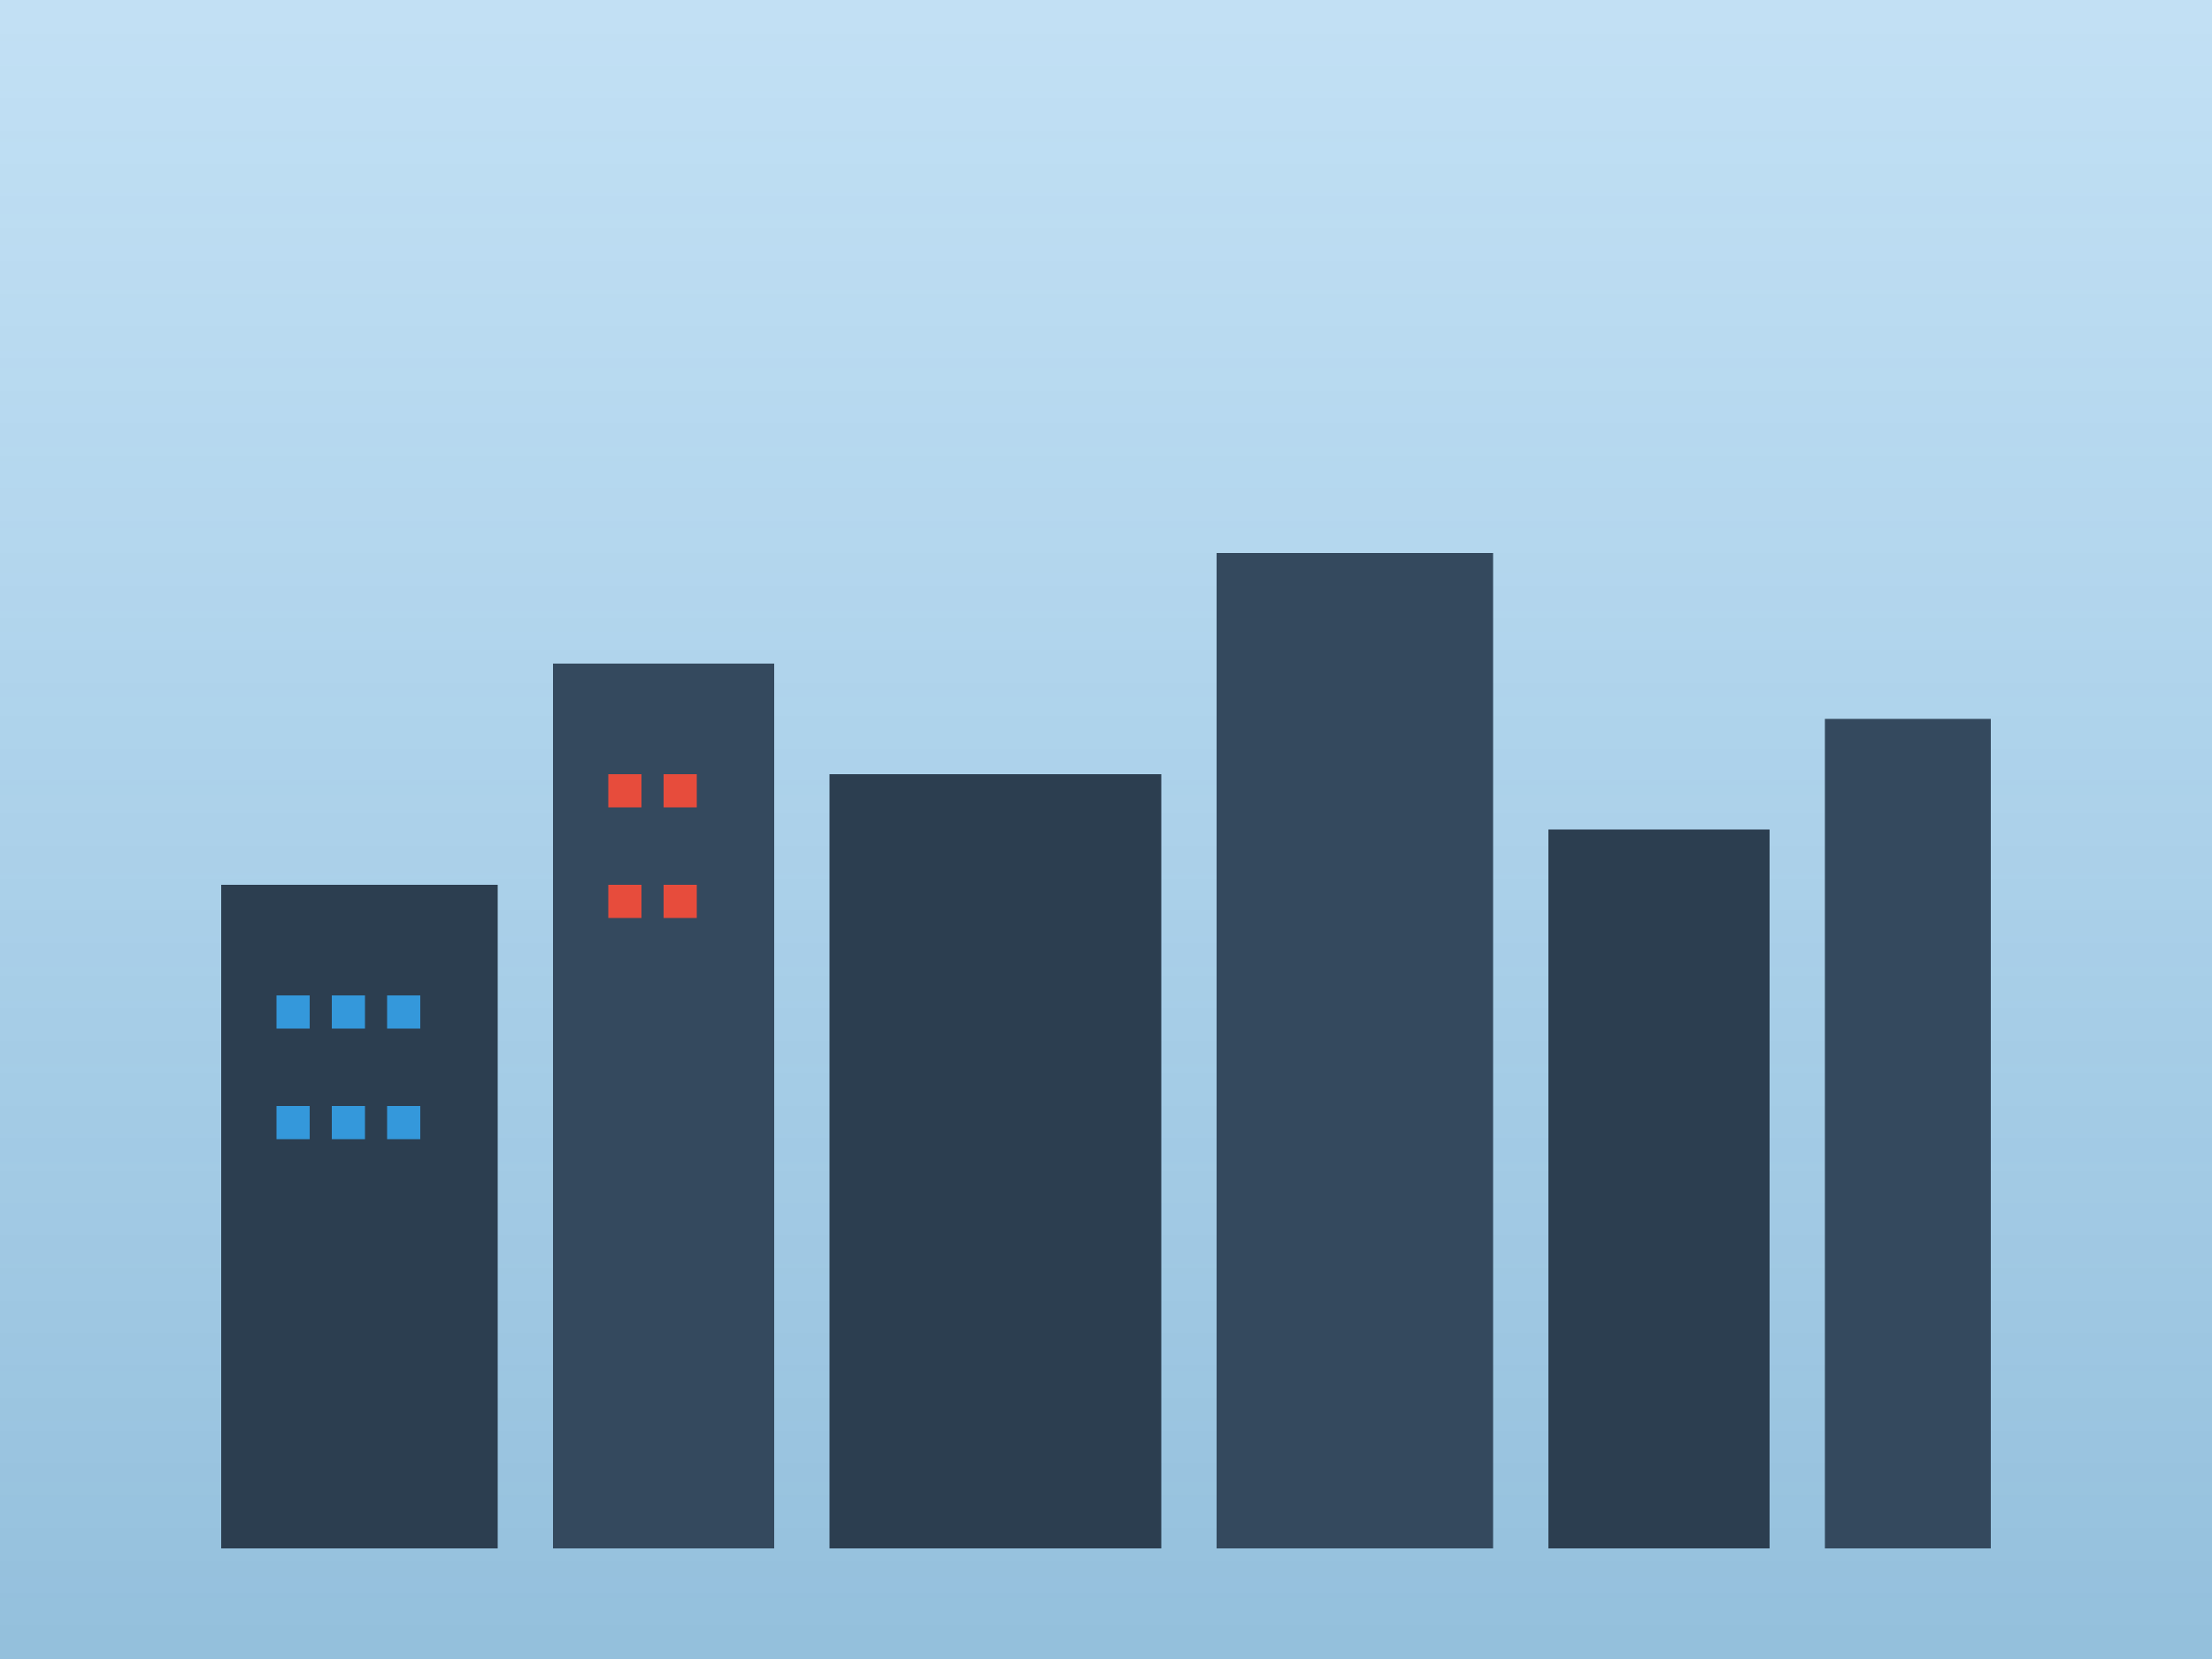
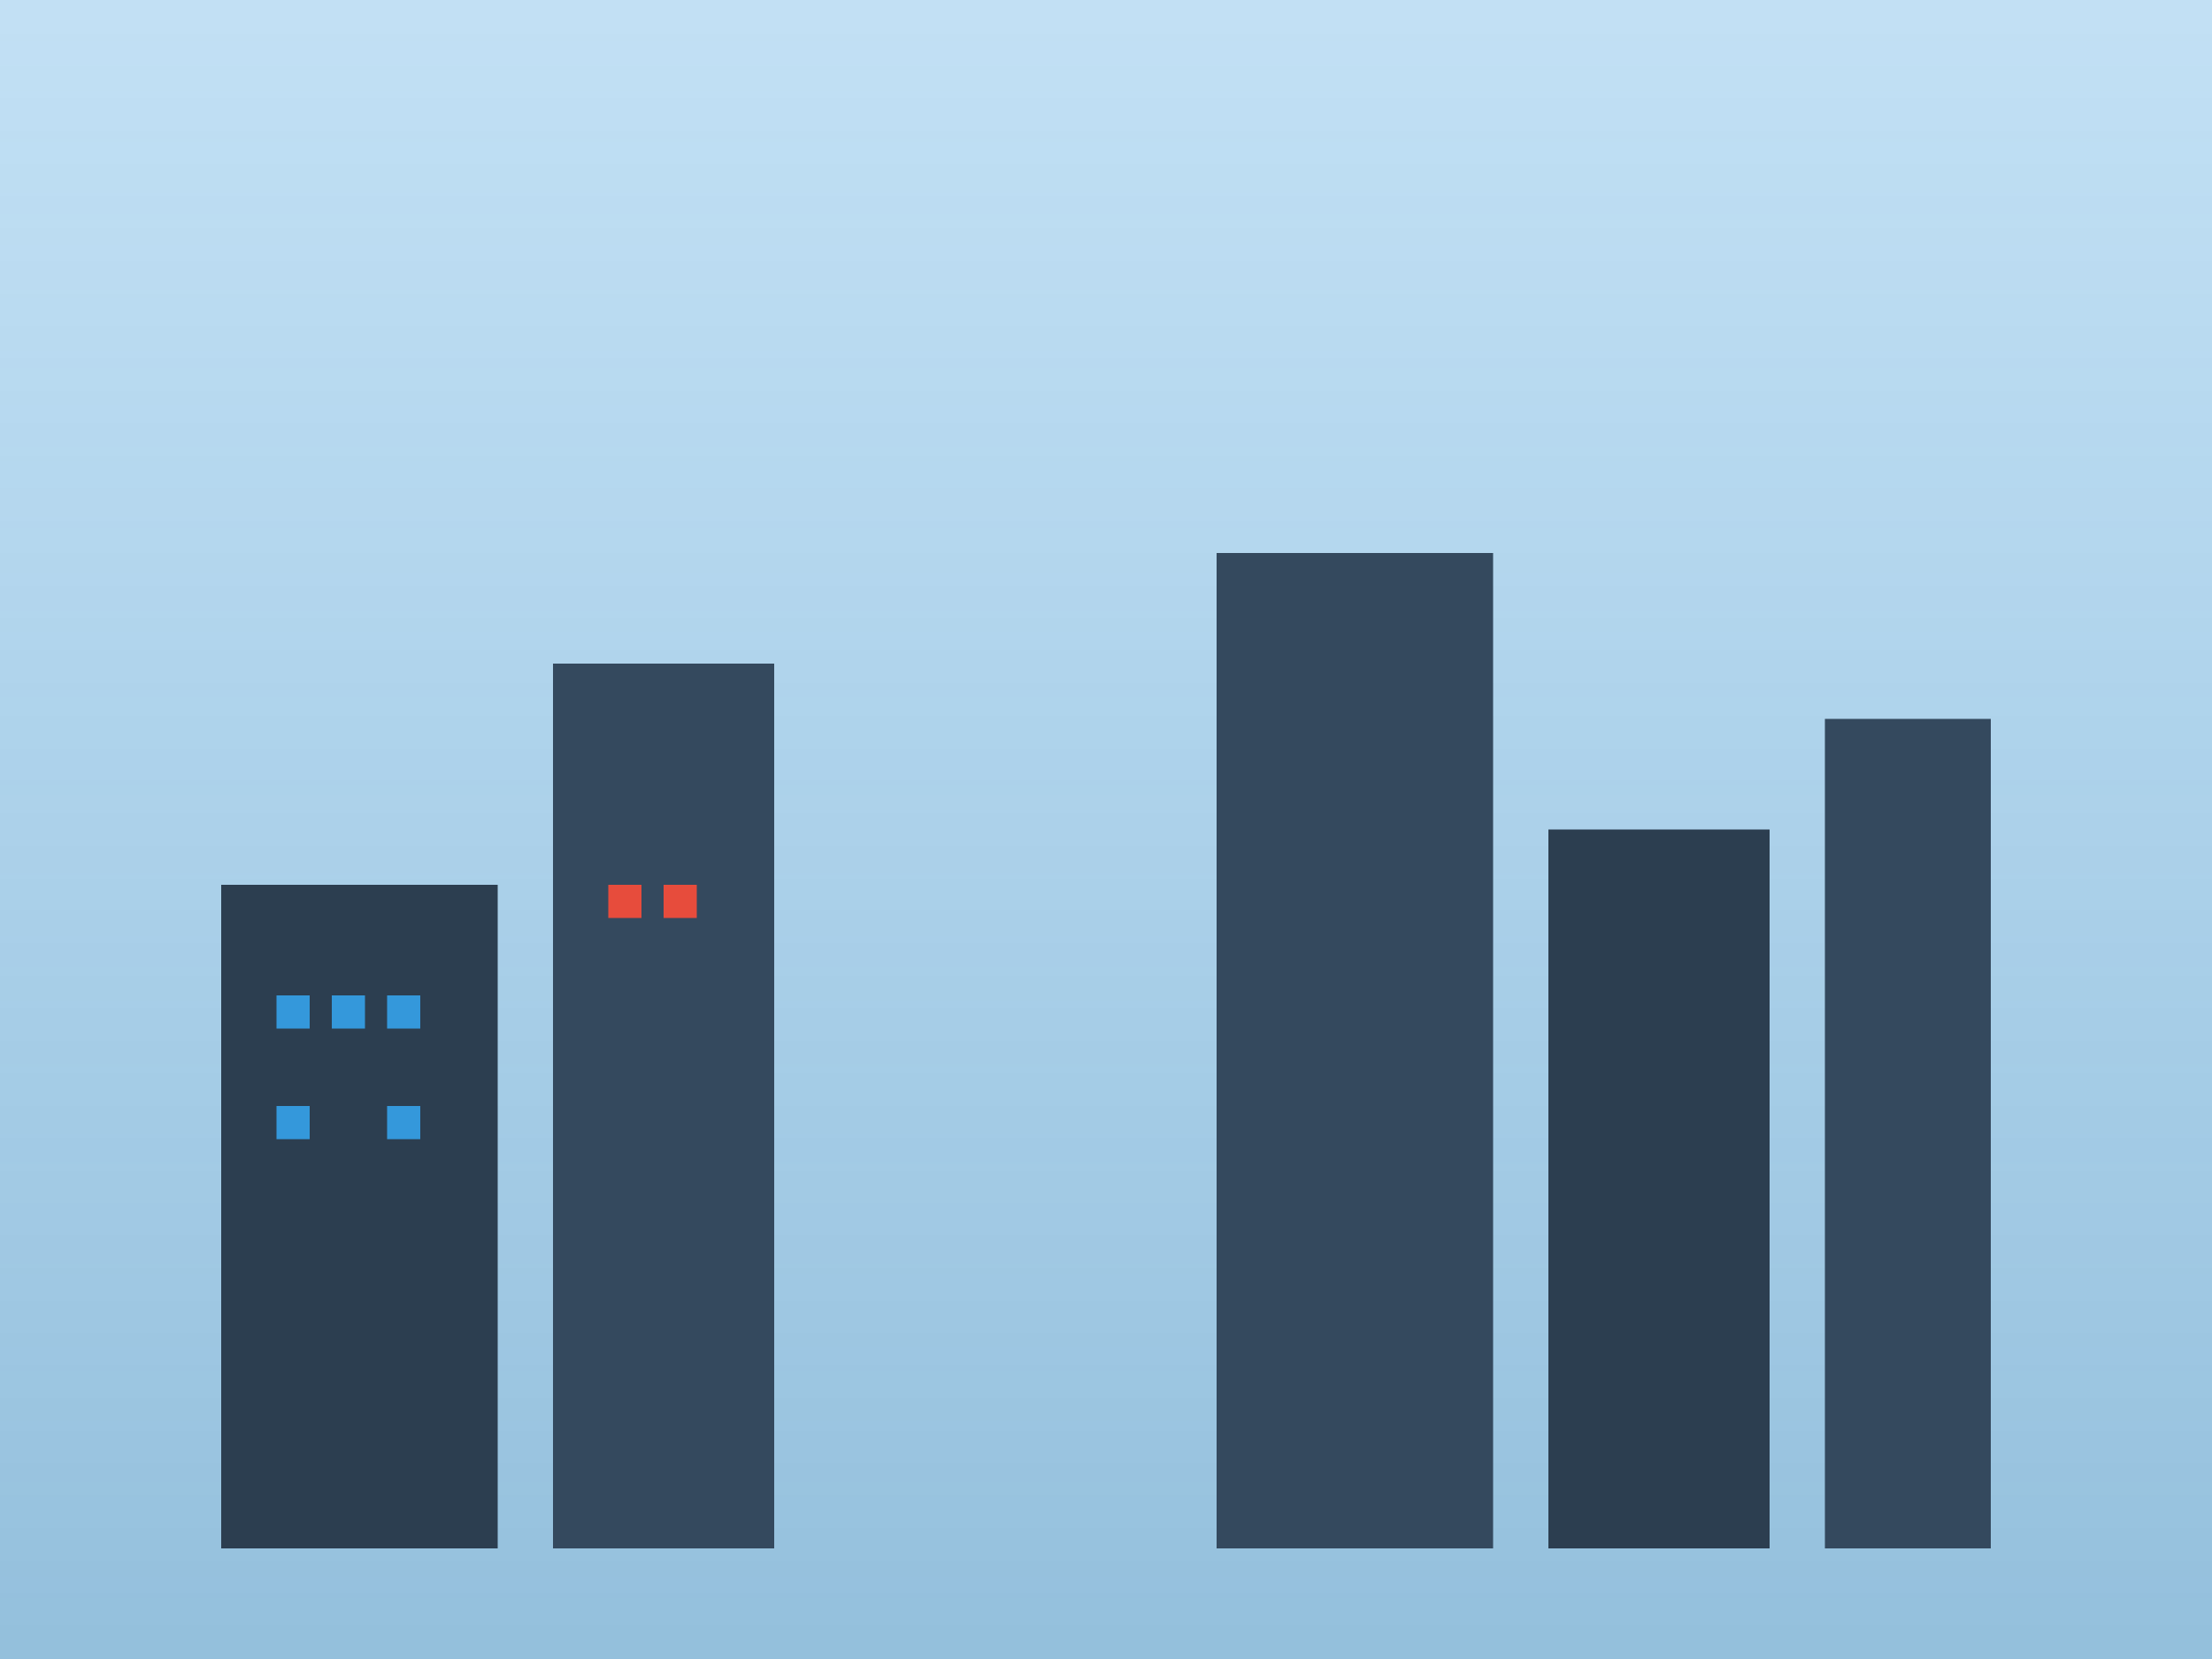
<svg xmlns="http://www.w3.org/2000/svg" width="200" height="150" viewBox="0 0 200 150" fill="none">
  <rect width="200" height="150" fill="url(#modernGradient)" />
  <rect x="20" y="80" width="25" height="60" fill="#2c3e50" />
  <rect x="50" y="60" width="20" height="80" fill="#34495e" />
-   <rect x="75" y="70" width="30" height="70" fill="#2c3e50" />
  <rect x="110" y="50" width="25" height="90" fill="#34495e" />
  <rect x="140" y="75" width="20" height="65" fill="#2c3e50" />
  <rect x="165" y="65" width="15" height="75" fill="#34495e" />
  <rect x="25" y="90" width="3" height="3" fill="#3498db" />
  <rect x="30" y="90" width="3" height="3" fill="#3498db" />
  <rect x="35" y="90" width="3" height="3" fill="#3498db" />
  <rect x="25" y="100" width="3" height="3" fill="#3498db" />
-   <rect x="30" y="100" width="3" height="3" fill="#3498db" />
  <rect x="35" y="100" width="3" height="3" fill="#3498db" />
-   <rect x="55" y="70" width="3" height="3" fill="#e74c3c" />
-   <rect x="60" y="70" width="3" height="3" fill="#e74c3c" />
  <rect x="55" y="80" width="3" height="3" fill="#e74c3c" />
  <rect x="60" y="80" width="3" height="3" fill="#e74c3c" />
  <defs>
    <linearGradient id="modernGradient" x1="0%" y1="0%" x2="0%" y2="100%">
      <stop offset="0%" style="stop-color:#3498db;stop-opacity:0.3" />
      <stop offset="100%" style="stop-color:#2980b9;stop-opacity:0.5" />
    </linearGradient>
  </defs>
</svg>